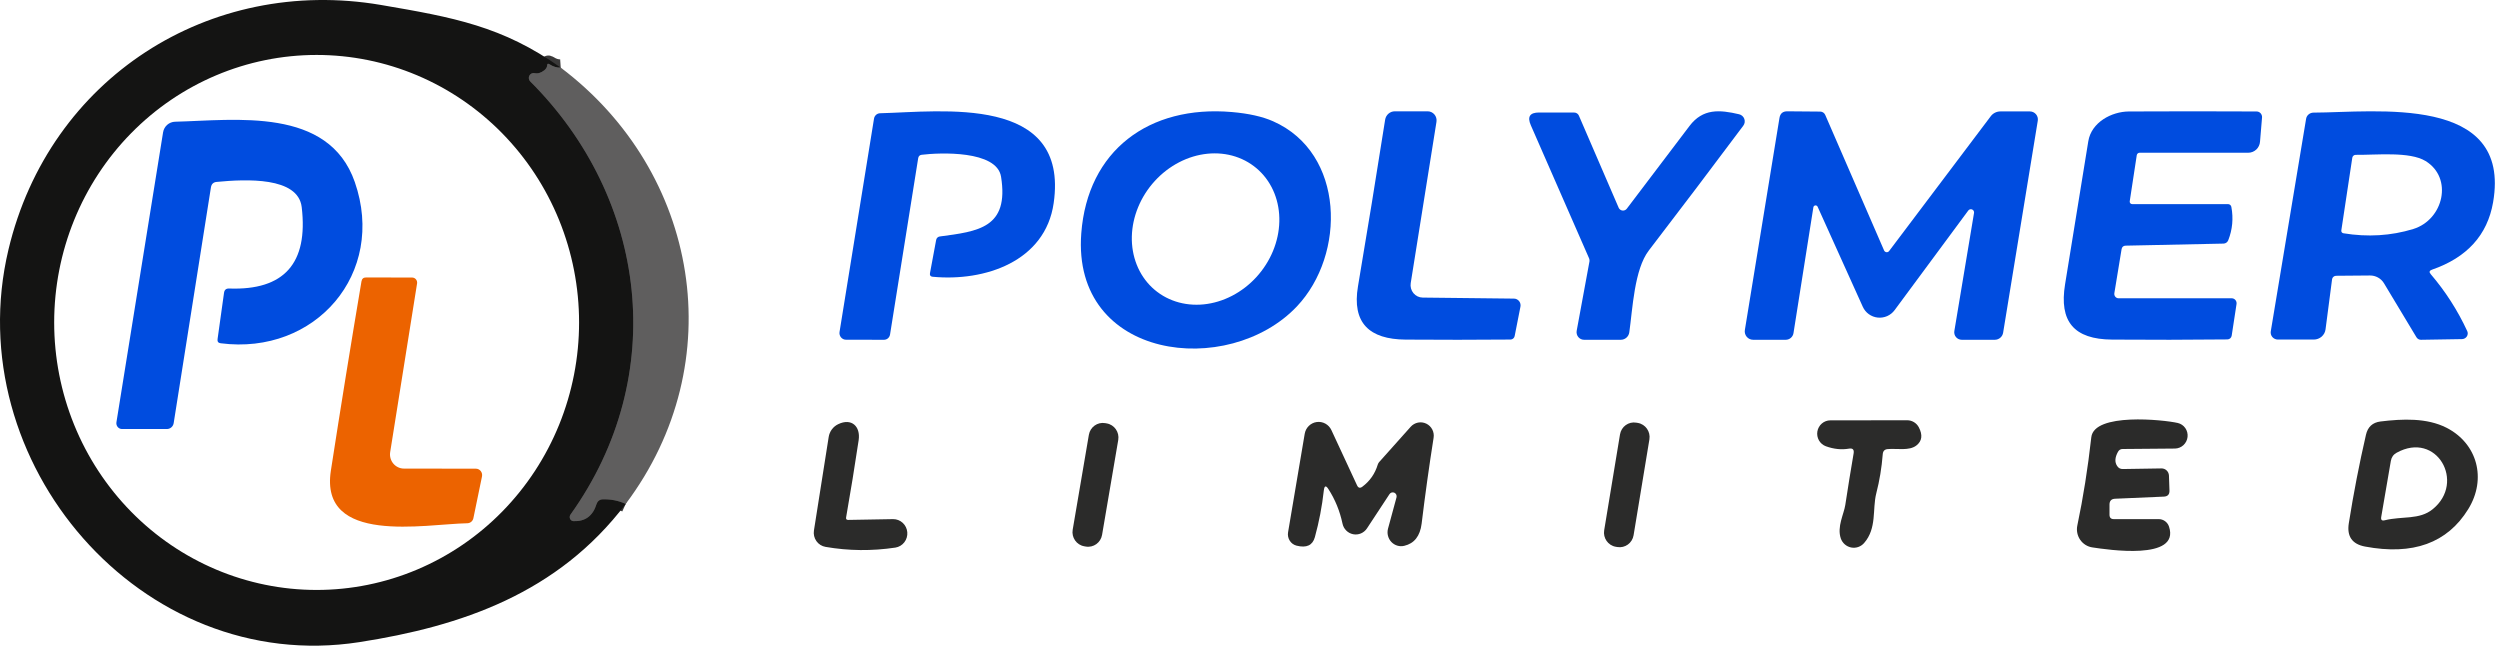
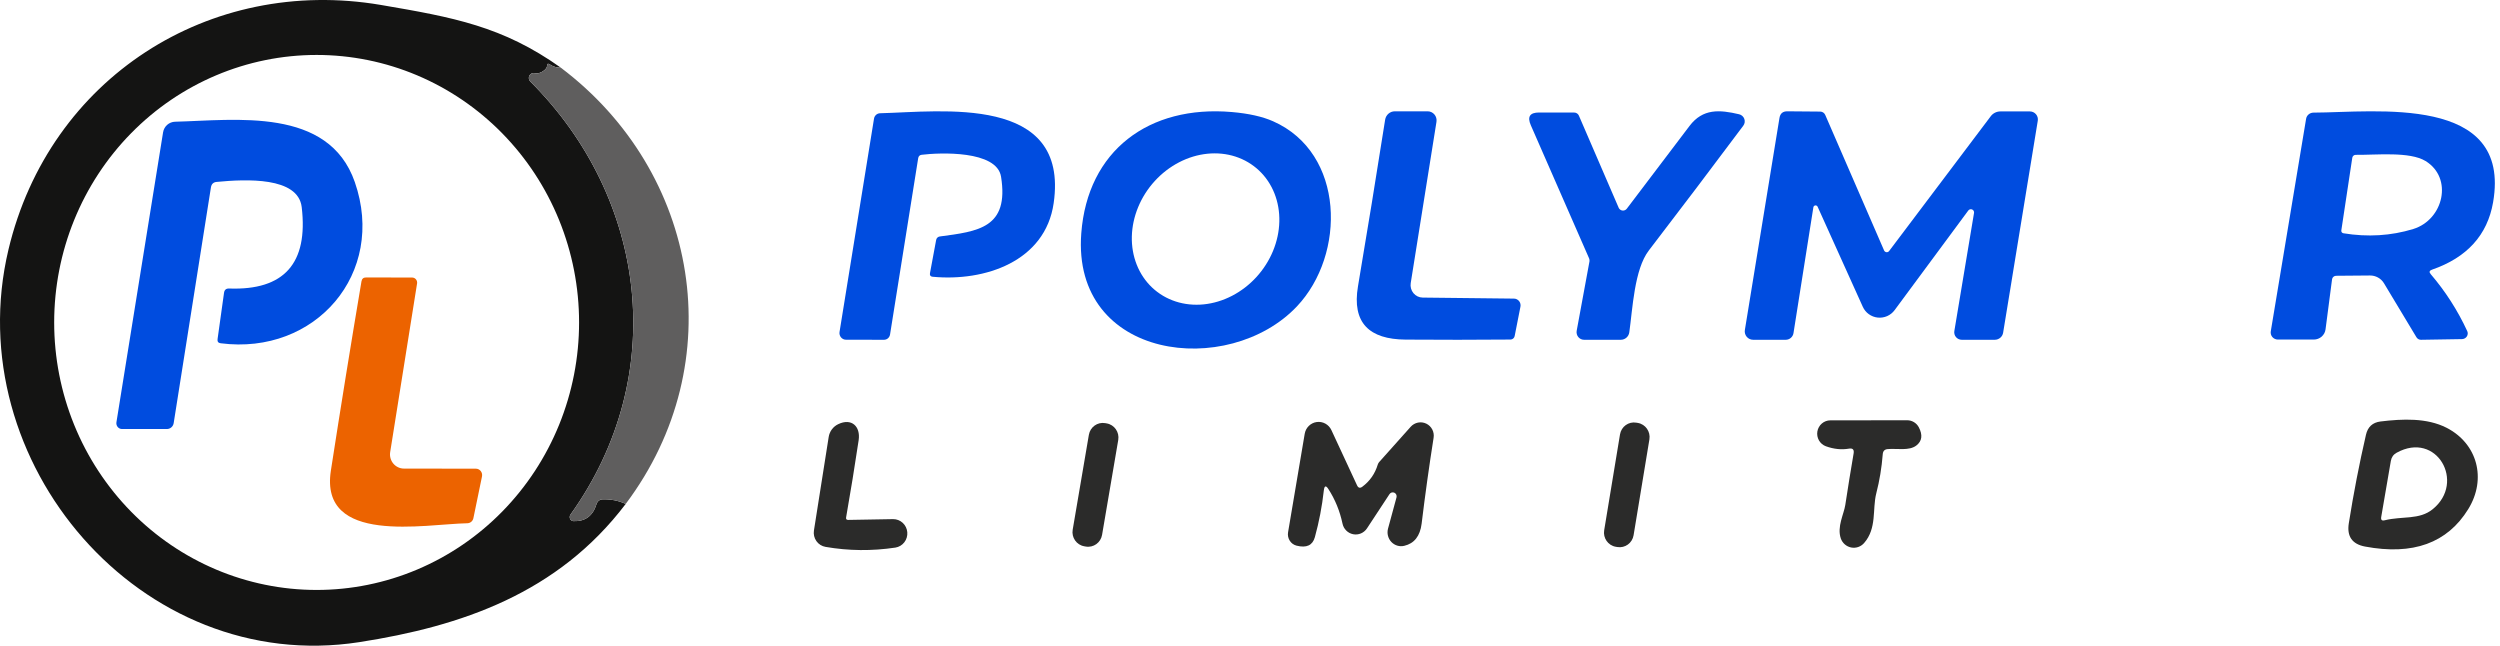
<svg xmlns="http://www.w3.org/2000/svg" width="302" height="78" viewBox="0 0 302 78" fill="none">
-   <path d="M67.734 8.166C67.29 8.195 66.832 8.057 66.359 7.752C66.193 7.653 66.106 7.699 66.099 7.89C66.085 8.117 65.967 8.319 65.745 8.495C65.349 8.807 64.964 8.92 64.589 8.835C64.465 8.807 64.335 8.821 64.219 8.875C64.104 8.929 64.008 9.02 63.948 9.134C63.888 9.249 63.866 9.38 63.886 9.508C63.906 9.636 63.966 9.754 64.058 9.844C78.212 23.973 80.92 45.385 68.911 62.168C68.86 62.241 68.829 62.327 68.821 62.417C68.813 62.507 68.828 62.596 68.866 62.677C68.903 62.757 68.961 62.826 69.033 62.874C69.105 62.923 69.189 62.95 69.276 62.954C70.699 63.01 71.629 62.317 72.067 60.873C72.116 60.717 72.21 60.581 72.337 60.482C72.464 60.383 72.617 60.327 72.775 60.321C73.768 60.286 74.705 60.47 75.587 60.873" stroke="#3A3939" stroke-width="2" />
  <path d="M67.734 8.166C67.29 8.195 66.832 8.057 66.36 7.752C66.193 7.653 66.106 7.699 66.099 7.89C66.085 8.117 65.967 8.318 65.745 8.495C65.349 8.807 64.964 8.92 64.589 8.835C64.465 8.807 64.335 8.821 64.219 8.875C64.104 8.929 64.009 9.02 63.949 9.134C63.888 9.248 63.867 9.38 63.886 9.508C63.906 9.636 63.966 9.754 64.058 9.844C78.212 23.973 80.92 45.385 68.911 62.168C68.86 62.241 68.829 62.327 68.821 62.417C68.813 62.506 68.828 62.596 68.866 62.677C68.903 62.757 68.961 62.825 69.033 62.874C69.105 62.923 69.189 62.95 69.276 62.953C70.699 63.01 71.63 62.317 72.067 60.873C72.116 60.717 72.21 60.581 72.337 60.482C72.464 60.383 72.617 60.327 72.775 60.321C73.768 60.285 74.706 60.469 75.588 60.873C67.401 71.669 55.757 75.65 43.404 77.571C17.054 81.658 -5.089 55.82 1.025 30.141C5.962 9.43 25.303 -2.927 46.008 0.597C54.788 2.094 60.715 3.177 67.734 8.166ZM69.953 38.952C69.953 34.708 69.133 30.506 67.54 26.586C65.946 22.665 63.611 19.103 60.667 16.102C57.723 13.101 54.228 10.721 50.382 9.097C46.535 7.473 42.412 6.638 38.249 6.638C29.84 6.638 21.776 10.042 15.831 16.102C9.885 22.162 6.545 30.381 6.545 38.952C6.545 43.195 7.365 47.397 8.958 51.318C10.552 55.238 12.887 58.8 15.831 61.801C21.776 67.861 29.84 71.266 38.249 71.266C42.412 71.266 46.535 70.43 50.382 68.806C54.228 67.182 57.723 64.802 60.667 61.801C63.611 58.8 65.946 55.238 67.54 51.318C69.133 47.397 69.953 43.195 69.953 38.952Z" fill="#141413" />
  <path d="M67.734 8.166C84.471 20.778 88.429 43.771 75.587 60.873C74.705 60.47 73.768 60.286 72.775 60.321C72.617 60.327 72.464 60.383 72.337 60.482C72.21 60.581 72.116 60.717 72.067 60.873C71.629 62.317 70.699 63.01 69.276 62.954C69.189 62.95 69.105 62.923 69.033 62.874C68.961 62.826 68.903 62.757 68.866 62.677C68.828 62.596 68.813 62.507 68.821 62.417C68.829 62.327 68.86 62.241 68.911 62.168C80.92 45.385 78.212 23.973 64.058 9.844C63.966 9.754 63.906 9.636 63.886 9.508C63.866 9.38 63.888 9.249 63.948 9.134C64.008 9.02 64.104 8.929 64.219 8.875C64.335 8.821 64.465 8.807 64.589 8.835C64.964 8.92 65.349 8.807 65.745 8.495C65.967 8.319 66.085 8.117 66.099 7.89C66.106 7.699 66.193 7.653 66.359 7.752C66.832 8.057 67.29 8.195 67.734 8.166Z" fill="#5F5E5E" />
  <path d="M14.064 51.01L19.699 15.989C19.755 15.638 19.93 15.317 20.194 15.082C20.458 14.848 20.795 14.714 21.147 14.704C28.448 14.524 39.696 12.879 42.862 21.997C46.695 33.027 38.092 42.942 26.656 41.466C26.365 41.431 26.24 41.265 26.281 40.968L27.062 35.373C27.111 35.012 27.316 34.839 27.677 34.853C34.322 35.093 37.245 31.817 36.447 25.023C36.009 21.339 29.729 21.636 26.167 21.976C25.771 22.012 25.542 22.235 25.479 22.645L20.98 51.116C20.948 51.315 20.848 51.495 20.697 51.626C20.546 51.756 20.355 51.827 20.157 51.827H14.741C14.641 51.827 14.543 51.805 14.452 51.762C14.362 51.719 14.281 51.656 14.217 51.579C14.152 51.501 14.105 51.41 14.079 51.311C14.053 51.213 14.048 51.11 14.064 51.01Z" fill="#004CDF" />
  <path d="M57.476 56.616C57.589 56.615 57.702 56.64 57.805 56.689C57.907 56.739 57.998 56.81 58.07 56.9C58.142 56.99 58.193 57.095 58.22 57.207C58.247 57.32 58.249 57.437 58.226 57.55L57.184 62.603C57.149 62.772 57.057 62.924 56.925 63.034C56.793 63.144 56.627 63.205 56.455 63.208C51.331 63.304 38.583 65.883 39.968 56.86C41.148 49.231 42.381 41.609 43.665 33.994C43.721 33.669 43.912 33.509 44.238 33.516L49.789 33.527C49.876 33.527 49.962 33.547 50.041 33.584C50.12 33.622 50.19 33.676 50.246 33.744C50.303 33.811 50.344 33.89 50.368 33.976C50.391 34.061 50.397 34.151 50.383 34.238L47.133 54.62C47.094 54.864 47.108 55.113 47.173 55.351C47.238 55.589 47.353 55.81 47.511 55.999C47.668 56.187 47.864 56.339 48.085 56.444C48.305 56.549 48.546 56.604 48.789 56.605L57.476 56.616Z" fill="#EC6300" />
  <path d="M156.67 37.01C148.406 45.747 129.462 43.535 130.618 28.19C131.371 18.167 138.807 12.672 148.809 13.534C150.843 13.71 152.501 14.081 153.783 14.647C162.492 18.494 162.594 30.743 156.67 37.01ZM139.175 34.736C139.982 35.498 140.947 36.069 142.017 36.418C143.086 36.766 144.239 36.885 145.408 36.768C146.578 36.65 147.743 36.298 148.835 35.732C149.927 35.166 150.926 34.397 151.774 33.469C152.622 32.541 153.303 31.472 153.779 30.323C154.254 29.174 154.514 27.968 154.543 26.773C154.573 25.578 154.372 24.418 153.952 23.359C153.532 22.3 152.9 21.363 152.094 20.601C151.288 19.839 150.322 19.268 149.253 18.919C148.184 18.571 147.031 18.452 145.861 18.57C144.691 18.687 143.527 19.039 142.435 19.605C141.343 20.171 140.344 20.94 139.496 21.868C138.647 22.796 137.966 23.865 137.491 25.014C137.016 26.163 136.756 27.37 136.726 28.564C136.697 29.759 136.898 30.919 137.318 31.978C137.738 33.037 138.369 33.974 139.175 34.736Z" fill="#004CDF" />
  <path d="M102.195 41.039C102.08 41.039 101.967 41.013 101.863 40.964C101.759 40.914 101.667 40.843 101.593 40.753C101.519 40.664 101.465 40.56 101.434 40.447C101.403 40.334 101.397 40.216 101.416 40.101L105.582 14.325C105.611 14.148 105.701 13.986 105.834 13.869C105.968 13.751 106.138 13.685 106.314 13.681C113.705 13.496 129.173 11.371 127.285 24.53C126.277 31.589 118.96 34.035 112.657 33.432C112.402 33.405 112.296 33.261 112.341 33.001L113.087 28.985C113.106 28.877 113.158 28.779 113.235 28.704C113.313 28.629 113.411 28.581 113.517 28.567C118.167 27.95 121.916 27.538 120.928 21.35C120.418 18.136 113.504 18.43 111.333 18.698C111.096 18.73 110.957 18.867 110.917 19.109L107.517 40.409C107.489 40.588 107.399 40.751 107.264 40.868C107.128 40.985 106.955 41.049 106.778 41.046L102.195 41.039Z" fill="#004CDF" />
  <path d="M170.415 34.203C170.381 34.417 170.392 34.636 170.449 34.845C170.506 35.054 170.606 35.248 170.744 35.413C170.881 35.579 171.052 35.712 171.245 35.805C171.438 35.897 171.648 35.946 171.861 35.948L182.889 36.072C183.007 36.073 183.124 36.1 183.23 36.152C183.337 36.204 183.43 36.279 183.505 36.372C183.58 36.465 183.633 36.573 183.662 36.69C183.69 36.806 183.693 36.927 183.67 37.045L182.971 40.596C182.947 40.713 182.886 40.819 182.796 40.895C182.705 40.972 182.592 41.015 182.475 41.017C178.233 41.054 174.005 41.056 169.79 41.024C165.424 40.989 163.292 39.024 164.046 34.576C165.177 27.882 166.271 21.177 167.325 14.46C167.369 14.177 167.511 13.919 167.725 13.734C167.939 13.548 168.212 13.446 168.493 13.446H172.459C172.616 13.446 172.771 13.48 172.913 13.547C173.055 13.614 173.182 13.711 173.283 13.833C173.385 13.954 173.459 14.097 173.501 14.25C173.542 14.404 173.551 14.565 173.525 14.722L170.415 34.203Z" fill="#004CDF" />
  <path d="M191.359 41.046C191.226 41.047 191.094 41.017 190.973 40.961C190.852 40.904 190.745 40.82 190.659 40.717C190.574 40.613 190.512 40.492 190.478 40.362C190.444 40.231 190.439 40.095 190.463 39.962L192.009 31.575C192.027 31.458 192.013 31.337 191.968 31.224L184.922 15.129C184.47 14.099 184.806 13.587 185.927 13.591L190.176 13.598C190.293 13.598 190.409 13.634 190.507 13.7C190.606 13.765 190.683 13.859 190.73 13.969L195.532 25.088C195.571 25.181 195.634 25.262 195.715 25.322C195.795 25.383 195.89 25.421 195.989 25.434C196.089 25.446 196.19 25.432 196.283 25.393C196.375 25.355 196.456 25.292 196.517 25.212C199.053 21.849 201.579 18.515 204.097 15.211C205.711 13.09 207.722 13.248 210.089 13.804C210.231 13.838 210.363 13.907 210.472 14.004C210.581 14.101 210.664 14.224 210.713 14.361C210.763 14.498 210.778 14.645 210.756 14.789C210.734 14.932 210.677 15.068 210.589 15.184C206.863 20.172 203.059 25.196 199.178 30.257C197.42 32.549 197.222 37.306 196.818 40.154C196.782 40.402 196.659 40.628 196.47 40.792C196.282 40.955 196.041 41.046 195.792 41.046H191.359Z" fill="#004CDF" />
  <path d="M219.567 24.97C219.543 24.918 219.503 24.874 219.452 24.846C219.401 24.818 219.343 24.808 219.285 24.815C219.228 24.823 219.174 24.849 219.133 24.889C219.091 24.93 219.064 24.982 219.055 25.039L216.654 40.239C216.619 40.464 216.505 40.668 216.333 40.816C216.16 40.964 215.94 41.046 215.713 41.046H211.783C211.635 41.046 211.489 41.014 211.355 40.953C211.221 40.891 211.102 40.8 211.007 40.688C210.912 40.576 210.842 40.444 210.802 40.303C210.763 40.161 210.755 40.012 210.779 39.867L214.959 14.253C215.046 13.71 215.365 13.441 215.914 13.446L219.892 13.48C220.018 13.482 220.141 13.521 220.247 13.592C220.352 13.663 220.436 13.763 220.487 13.88L227.6 30.26C227.626 30.316 227.665 30.363 227.714 30.399C227.763 30.435 227.821 30.458 227.882 30.465C227.942 30.472 228.004 30.463 228.06 30.439C228.116 30.415 228.165 30.377 228.202 30.329L240.484 14.039C240.62 13.859 240.795 13.713 240.997 13.613C241.199 13.512 241.421 13.46 241.647 13.46H245.21C245.35 13.46 245.489 13.49 245.616 13.549C245.743 13.608 245.855 13.693 245.946 13.799C246.037 13.905 246.103 14.03 246.141 14.164C246.179 14.298 246.187 14.439 246.165 14.577L241.979 40.184C241.941 40.424 241.819 40.643 241.633 40.801C241.448 40.959 241.213 41.046 240.969 41.046H236.983C236.851 41.046 236.719 41.017 236.599 40.962C236.479 40.906 236.372 40.825 236.286 40.725C236.201 40.624 236.138 40.507 236.103 40.38C236.068 40.253 236.062 40.121 236.084 39.991L238.464 25.715C238.476 25.63 238.46 25.544 238.418 25.469C238.376 25.395 238.31 25.336 238.231 25.303C238.151 25.27 238.063 25.264 237.98 25.286C237.897 25.308 237.824 25.357 237.772 25.425L228.867 37.467C228.635 37.781 228.325 38.029 227.968 38.186C227.61 38.343 227.218 38.404 226.829 38.363C226.441 38.322 226.07 38.18 225.753 37.952C225.437 37.723 225.186 37.416 225.026 37.06L219.567 24.97Z" fill="#004CDF" />
-   <path d="M252.265 17.072C252.632 14.776 255.074 13.48 257.162 13.466C262.345 13.439 267.489 13.439 272.595 13.466C272.686 13.466 272.776 13.485 272.859 13.522C272.943 13.559 273.018 13.613 273.08 13.681C273.141 13.749 273.189 13.829 273.219 13.917C273.249 14.005 273.262 14.098 273.255 14.19L273.01 17.12C272.983 17.482 272.821 17.82 272.558 18.067C272.294 18.313 271.948 18.451 271.589 18.451H258.461C258.379 18.452 258.3 18.482 258.238 18.536C258.175 18.59 258.134 18.665 258.121 18.748L257.271 24.318C257.265 24.36 257.268 24.404 257.28 24.444C257.292 24.485 257.313 24.523 257.341 24.555C257.369 24.587 257.403 24.613 257.441 24.63C257.48 24.648 257.521 24.656 257.563 24.656H269.14C269.237 24.656 269.331 24.689 269.406 24.751C269.48 24.813 269.531 24.899 269.548 24.994C269.807 26.382 269.682 27.724 269.174 29.02C269.128 29.138 269.049 29.24 268.946 29.313C268.843 29.385 268.721 29.425 268.596 29.427L256.788 29.675C256.502 29.68 256.335 29.825 256.285 30.11L255.414 35.411C255.401 35.488 255.405 35.566 255.424 35.641C255.444 35.715 255.48 35.785 255.528 35.844C255.577 35.903 255.637 35.95 255.706 35.983C255.774 36.015 255.849 36.032 255.924 36.032H269.589C269.674 36.032 269.758 36.05 269.836 36.086C269.913 36.122 269.982 36.175 270.037 36.24C270.093 36.306 270.134 36.383 270.157 36.466C270.181 36.549 270.187 36.636 270.174 36.721L269.589 40.547C269.569 40.674 269.506 40.79 269.41 40.873C269.314 40.956 269.192 41.002 269.065 41.002C264.413 41.053 259.772 41.06 255.142 41.023C250.53 40.989 248.721 38.845 249.463 34.329C250.406 28.574 251.34 22.822 252.265 17.072Z" fill="#004CDF" />
  <path d="M293.629 33.115C295.417 35.208 296.888 37.502 298.043 39.998C298.09 40.101 298.11 40.214 298.102 40.326C298.093 40.439 298.056 40.548 297.994 40.644C297.932 40.739 297.846 40.818 297.745 40.874C297.644 40.93 297.53 40.961 297.414 40.964L292.448 41.046C292.34 41.047 292.234 41.019 292.139 40.966C292.045 40.913 291.966 40.837 291.91 40.745L287.985 34.219C287.811 33.929 287.562 33.69 287.264 33.525C286.966 33.36 286.629 33.275 286.288 33.279L282.202 33.314C282.08 33.316 281.963 33.361 281.873 33.441C281.783 33.52 281.726 33.628 281.713 33.745L280.924 39.792C280.881 40.13 280.713 40.441 280.452 40.667C280.191 40.893 279.855 41.018 279.506 41.019H275.168C275.042 41.019 274.917 40.991 274.803 40.939C274.688 40.887 274.587 40.812 274.505 40.718C274.423 40.624 274.364 40.514 274.33 40.396C274.296 40.277 274.289 40.153 274.309 40.032L278.577 14.352C278.61 14.144 278.718 13.954 278.882 13.818C279.046 13.681 279.255 13.605 279.471 13.605C286.923 13.584 303.435 11.335 301.165 24.443C300.476 28.401 298.013 31.113 293.775 32.58C293.463 32.69 293.414 32.868 293.629 33.115ZM291.519 27.665C295.193 26.534 296.353 21.502 293.007 19.452C291.086 18.28 287.07 18.732 284.577 18.705C284.476 18.702 284.378 18.736 284.301 18.801C284.224 18.865 284.173 18.956 284.157 19.055L282.83 27.843C282.819 27.919 282.838 27.997 282.885 28.06C282.932 28.123 283.003 28.165 283.082 28.179C286.02 28.659 288.833 28.488 291.519 27.665Z" fill="#004CDF" />
  <path d="M223.353 54.196C222.459 54.352 221.531 54.256 220.568 53.909C220.216 53.781 219.92 53.531 219.731 53.203C219.543 52.875 219.475 52.49 219.539 52.116C219.603 51.743 219.794 51.404 220.08 51.159C220.366 50.914 220.727 50.779 221.102 50.778L230.389 50.767C230.677 50.767 230.959 50.846 231.206 50.995C231.453 51.145 231.656 51.359 231.792 51.616C232.281 52.55 232.183 53.283 231.499 53.814C230.63 54.493 229.143 54.154 228.044 54.249C227.667 54.277 227.464 54.483 227.436 54.865C227.311 56.485 227.049 58.067 226.651 59.61C226.169 61.51 226.745 63.814 225.185 65.597C224.993 65.817 224.748 65.983 224.474 66.078C224.2 66.172 223.906 66.193 223.621 66.137C223.337 66.081 223.072 65.951 222.852 65.76C222.632 65.568 222.466 65.322 222.369 65.045C221.887 63.633 222.746 62.105 222.913 60.99C223.227 58.916 223.562 56.843 223.918 54.769C223.995 54.309 223.807 54.118 223.353 54.196Z" fill="#2B2B2A" />
-   <path d="M255.35 62.71H260.774C261.05 62.709 261.319 62.797 261.543 62.961C261.767 63.125 261.934 63.357 262.02 63.623C263.371 67.752 254.554 66.394 252.764 66.128C252.468 66.085 252.183 65.981 251.928 65.822C251.674 65.663 251.454 65.452 251.283 65.203C251.112 64.954 250.993 64.672 250.935 64.375C250.876 64.077 250.879 63.771 250.942 63.474C251.647 60.127 252.209 56.578 252.628 52.827C252.963 49.822 261.371 50.704 263.077 51.096C263.444 51.182 263.767 51.401 263.984 51.711C264.201 52.021 264.298 52.402 264.257 52.782C264.216 53.161 264.039 53.514 263.76 53.772C263.481 54.031 263.119 54.178 262.742 54.185L256.418 54.239C256.167 54.239 255.978 54.352 255.853 54.578C255.476 55.258 255.441 55.827 255.748 56.287C255.909 56.542 256.139 56.666 256.439 56.659L261.098 56.585C261.331 56.579 261.557 56.666 261.727 56.826C261.897 56.987 261.998 57.209 262.009 57.444L262.072 59.239C262.093 59.72 261.866 59.971 261.392 59.992L255.497 60.247C255.05 60.268 254.827 60.505 254.827 60.958V62.179C254.827 62.533 255.001 62.71 255.35 62.71Z" fill="#2B2B2A" />
  <path d="M285.809 52.519C286.026 51.571 286.609 51.036 287.558 50.916C290.249 50.587 293.17 50.47 295.536 51.67C299.274 53.581 300.416 57.848 298.165 61.5C295.638 65.605 291.477 67.112 285.684 66.022C284.134 65.725 283.485 64.787 283.736 63.209C284.316 59.557 285.007 55.994 285.809 52.519ZM288.814 55.682L287.652 62.445C287.589 62.806 287.732 62.94 288.081 62.848C290.165 62.328 292.27 62.827 293.872 61.51C297.882 58.262 294.343 52.01 289.505 54.695C289.122 54.907 288.891 55.237 288.814 55.682Z" fill="#2B2B2A" />
  <path d="M102.46 62.806L107.884 62.71C108.315 62.706 108.731 62.867 109.05 63.161C109.368 63.456 109.565 63.861 109.601 64.296C109.637 64.732 109.509 65.165 109.243 65.509C108.977 65.852 108.592 66.081 108.166 66.149C105.325 66.574 102.512 66.546 99.727 66.064C99.282 65.989 98.884 65.738 98.621 65.366C98.358 64.994 98.251 64.531 98.324 64.079L100.104 52.795C100.155 52.461 100.286 52.145 100.485 51.875C100.684 51.605 100.945 51.389 101.245 51.245C102.868 50.459 103.968 51.511 103.727 53.166C103.259 56.295 102.753 59.408 102.209 62.508C102.174 62.706 102.257 62.806 102.46 62.806Z" fill="#2B2B2A" />
  <path d="M133.693 51.148L133.507 51.115C132.578 50.953 131.695 51.584 131.535 52.526L129.581 63.991C129.421 64.933 130.044 65.828 130.973 65.99L131.158 66.023C132.087 66.186 132.97 65.554 133.13 64.612L135.084 53.147C135.244 52.206 134.621 51.31 133.693 51.148Z" fill="#2B2B2A" />
  <path d="M164.561 58.803C165.475 58.123 166.1 57.228 166.435 56.117C166.47 56.012 166.523 55.915 166.592 55.83L170.414 51.552C170.646 51.293 170.955 51.117 171.294 51.049C171.634 50.981 171.985 51.026 172.296 51.177C172.607 51.327 172.861 51.575 173.02 51.884C173.179 52.193 173.235 52.546 173.178 52.89C172.641 56.294 172.159 59.751 171.733 63.261C171.545 64.762 170.843 65.653 169.629 65.936C169.352 66.002 169.063 65.993 168.791 65.911C168.519 65.829 168.272 65.676 168.075 65.467C167.878 65.259 167.737 65.002 167.666 64.721C167.595 64.441 167.597 64.146 167.671 63.866L168.697 60.087C168.728 59.977 168.72 59.859 168.673 59.755C168.626 59.651 168.543 59.567 168.44 59.519C168.337 59.472 168.221 59.463 168.112 59.495C168.004 59.527 167.91 59.598 167.849 59.694L165.126 63.835C164.947 64.104 164.693 64.315 164.397 64.439C164.1 64.564 163.774 64.597 163.459 64.534C163.144 64.472 162.854 64.317 162.626 64.089C162.397 63.861 162.24 63.569 162.174 63.251C161.853 61.736 161.287 60.349 160.477 59.089C160.177 58.615 159.992 58.658 159.922 59.217C159.706 61.163 159.343 63.056 158.834 64.896C158.561 65.88 157.825 66.22 156.624 65.915C156.286 65.83 155.992 65.617 155.802 65.317C155.612 65.018 155.539 64.655 155.598 64.302L157.609 52.401C157.67 52.039 157.844 51.706 158.105 51.45C158.366 51.195 158.7 51.03 159.06 50.981C159.419 50.931 159.785 50.999 160.104 51.174C160.423 51.349 160.678 51.623 160.833 51.956L163.933 58.633C164.079 58.944 164.289 59.001 164.561 58.803Z" fill="#2B2B2A" />
  <path d="M197.847 51.088L197.661 51.057C196.731 50.899 195.851 51.535 195.696 52.478L193.785 64.057C193.629 65 194.256 65.892 195.186 66.05L195.372 66.081C196.301 66.239 197.181 65.603 197.337 64.66L199.248 53.08C199.404 52.138 198.776 51.246 197.847 51.088Z" fill="#2B2B2A" />
</svg>